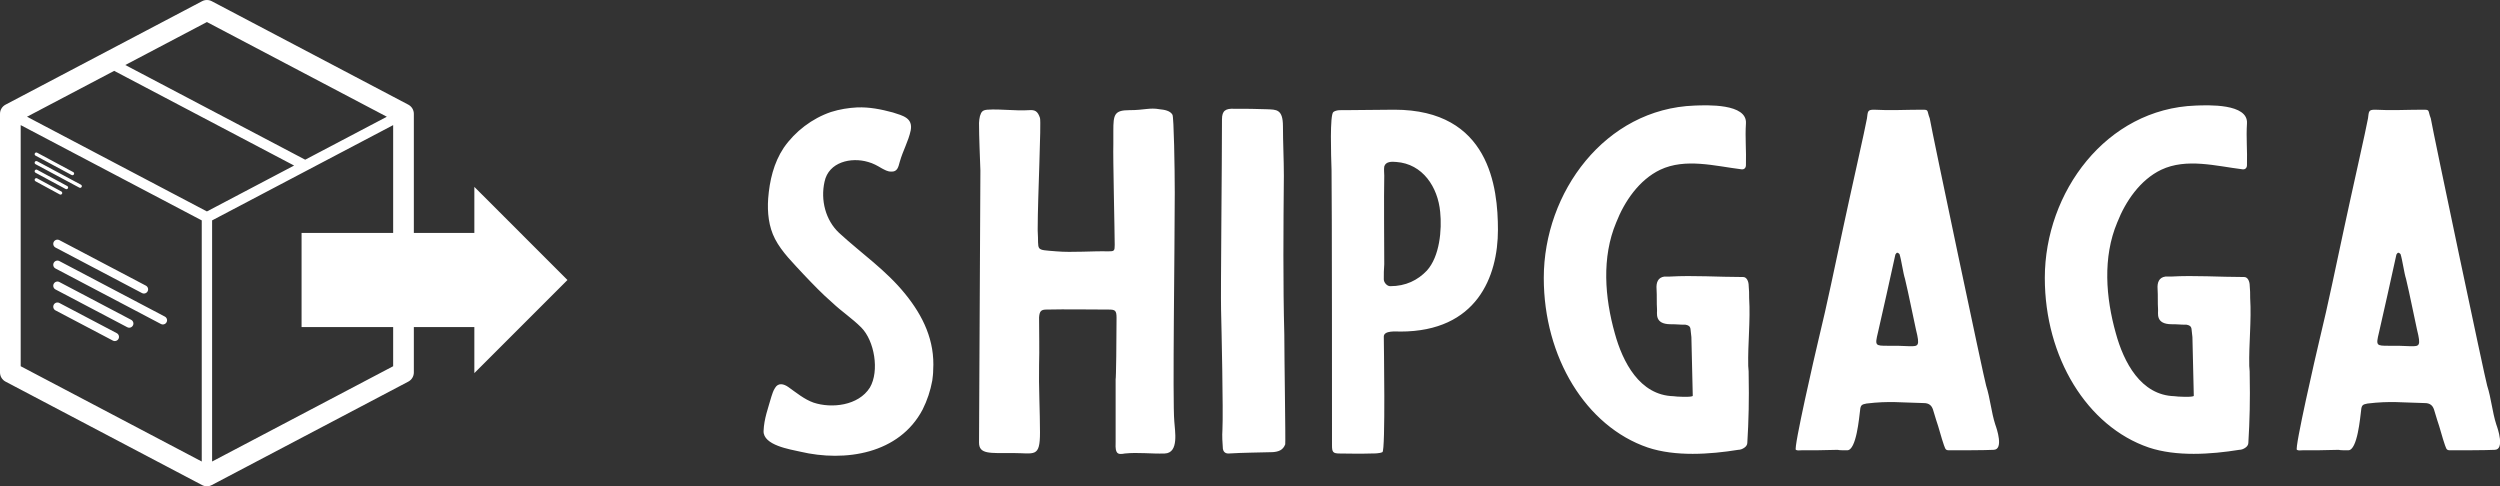
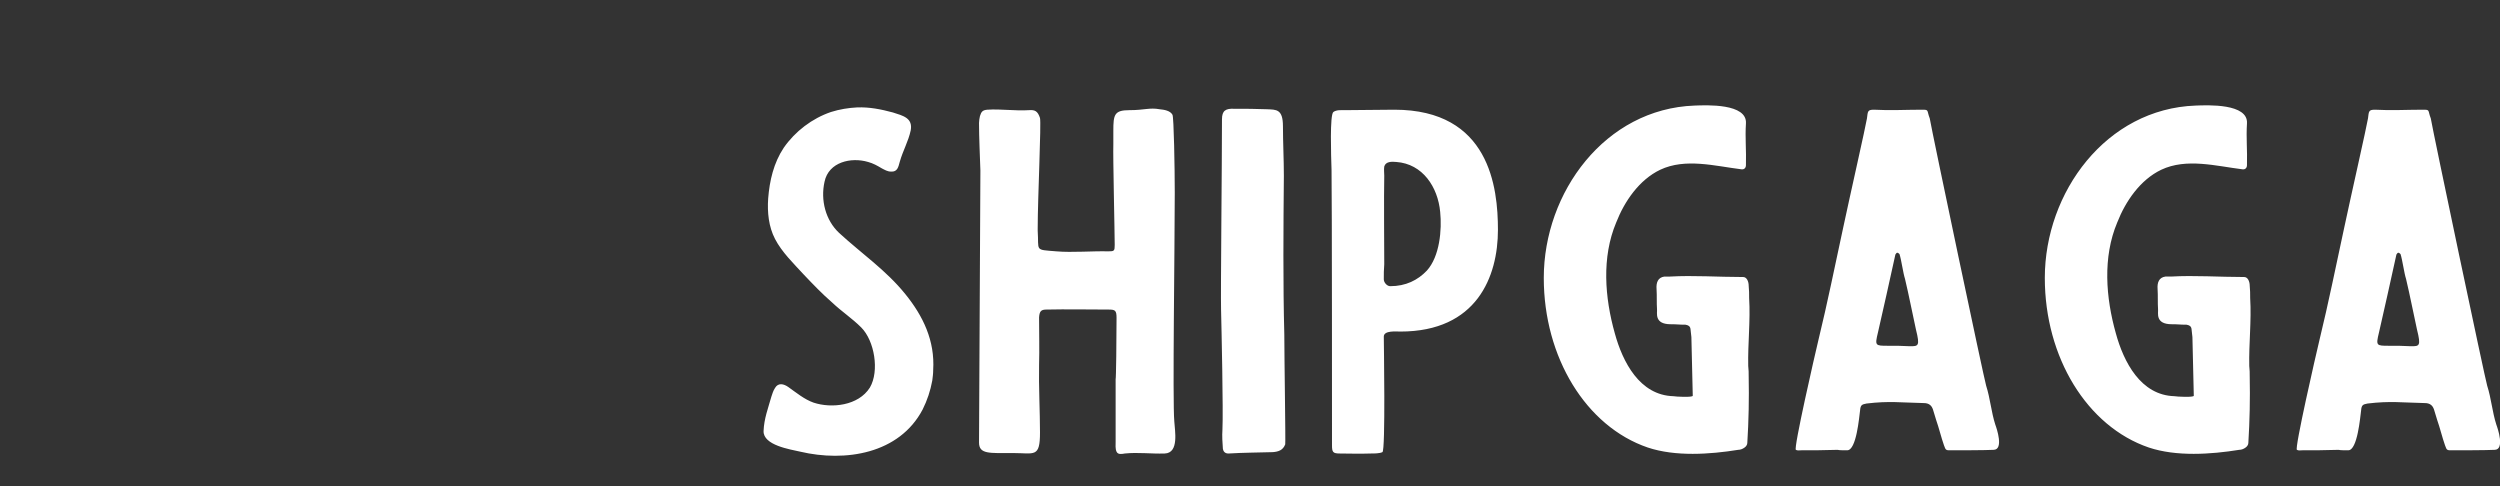
<svg xmlns="http://www.w3.org/2000/svg" width="379.796" height="73.87" viewBox="-10 0 379.796 73.87" class="css-1j8o68f" version="1.1" id="svg878">
  <rect x="-10" y="0" width="379.796" height="73.87" fill="#333333" stroke="none" />
  <defs id="SvgjsDefs1821" />
  <g id="SvgjsG1822" featurekey="QMusi1-0" transform="matrix(0.898,0,0,0.898,-11.796,-8.293)" fill="#ffffff" style="fill:#ffffff">
    <g id="g872" style="fill:#ffffff">
-       <path d="m 14.506,38.733 c 0.074,-0.14 0.023,-0.312 -0.116,-0.386 L 8.279,35.065 C 8.141,34.991 7.968,35.043 7.894,35.18 7.819,35.319 7.871,35.492 8.009,35.566 l 6.112,3.282 c 0.043,0.023 0.089,0.034 0.134,0.034 0.102,0.001 0.201,-0.054 0.251,-0.149 m 1.307,2.134 c 0.073,-0.139 0.021,-0.311 -0.117,-0.385 L 8.278,36.51 C 8.141,36.438 7.967,36.489 7.893,36.626 7.819,36.765 7.871,36.938 8.01,37.011 l 7.418,3.973 c 0.042,0.022 0.088,0.033 0.133,0.033 0.103,10e-4 0.2,-0.054 0.252,-0.15 M 11.092,60.79 c -0.183,0.346 -0.05,0.775 0.297,0.957 l 9.704,5.106 c 0.106,0.057 0.219,0.082 0.33,0.082 0.255,0 0.501,-0.138 0.628,-0.379 0.182,-0.347 0.049,-0.774 -0.297,-0.958 l -9.705,-5.106 c -0.345,-0.183 -0.775,-0.049 -0.957,0.298 m 0,-3.545 c -0.183,0.347 -0.05,0.776 0.297,0.958 l 12.144,6.39 c 0.105,0.057 0.218,0.083 0.329,0.083 0.255,0 0.501,-0.139 0.628,-0.38 0.183,-0.346 0.049,-0.774 -0.297,-0.957 L 12.049,56.948 c -0.345,-0.183 -0.775,-0.049 -0.957,0.297 m 0,-3.545 c -0.183,0.347 -0.05,0.775 0.297,0.958 l 17.835,9.387 c 0.105,0.055 0.218,0.082 0.329,0.082 0.255,0 0.501,-0.139 0.628,-0.38 0.183,-0.346 0.049,-0.775 -0.297,-0.957 L 12.049,53.403 c -0.345,-0.182 -0.775,-0.05 -0.957,0.297 m 0,-3.544 c -0.183,0.346 -0.05,0.774 0.297,0.957 l 14.631,7.701 c 0.105,0.055 0.218,0.082 0.329,0.082 0.255,0 0.501,-0.14 0.628,-0.381 0.183,-0.346 0.049,-0.774 -0.297,-0.957 L 12.049,49.859 C 11.704,49.677 11.274,49.81 11.092,50.156 M 7.895,39.519 c -0.075,0.139 -0.024,0.312 0.114,0.386 l 4.101,2.225 c 0.043,0.024 0.09,0.035 0.135,0.035 0.102,0 0.199,-0.054 0.251,-0.149 0.075,-0.138 0.023,-0.311 -0.115,-0.386 L 8.28,39.405 C 8.144,39.329 7.969,39.381 7.895,39.519 m 0,-1.446 c -0.075,0.138 -0.024,0.31 0.115,0.385 l 5.096,2.749 c 0.043,0.023 0.089,0.035 0.135,0.035 0.101,0 0.199,-0.056 0.251,-0.15 0.074,-0.138 0.023,-0.311 -0.116,-0.385 L 8.28,37.957 C 8.142,37.884 7.969,37.934 7.895,38.073 M 67.442,28.984 53.632,36.252 23.196,20.233 37.005,12.964 Z M 21.317,21.222 51.754,37.242 37.005,45.005 6.568,28.984 Z M 36.13,87.311 5.5,71.19 V 30.4 L 36.13,46.521 Z M 68.512,30.4 V 48.64 H 53.018 v 15.928 h 15.494 v 6.623 l -30.63,16.12 v -40.79 l 1.107,-0.583 z M 82.248,40.851 V 48.64 H 72.012 V 28.49 c 0,-0.65 -0.36,-1.247 -0.936,-1.549 L 37.821,9.438 C 37.31,9.168 36.7,9.168 36.19,9.438 L 2.936,26.941 C 2.36,27.243 2,27.84 2,28.49 v 43.757 c 0,0.649 0.36,1.246 0.935,1.548 L 36.19,91.298 c 0.255,0.135 0.536,0.202 0.815,0.202 0.28,0 0.561,-0.067 0.816,-0.202 L 71.076,73.795 c 0.575,-0.302 0.936,-0.898 0.936,-1.548 v -7.68 h 10.236 v 7.789 L 98,56.604 Z" id="path870" style="fill:#ffffff" />
-     </g>
+       </g>
  </g>
  <g id="SvgjsG1823" featurekey="UyNsn2-0" transform="matrix(3.482,0,0,3.482,102.519,-0.744)" fill="#ffffff">
    <path d="M 5.08,4.9 C 4.7,4.92 4.32,4.98 3.94,5.1 3.12,5.38 2.38,5.94 1.88,6.66 1.44,7.32 1.26,8.1 1.2,8.88 c -0.04,0.6 0.02,1.22 0.3,1.76 0.3,0.58 0.82,1.08 1.26,1.56 0.4,0.42 0.8,0.84 1.24,1.22 0.4,0.38 0.86,0.68 1.26,1.08 0.58,0.58 0.8,1.9 0.38,2.62 -0.5,0.8 -1.68,0.92 -2.46,0.66 C 2.78,17.64 2.42,17.34 2.08,17.1 1.88,16.96 1.64,16.9 1.5,17.14 1.42,17.26 1.38,17.4 1.34,17.52 1.2,18.02 1.02,18.48 1,19.02 c -0.02,0.62 1.16,0.8 1.6,0.9 1.96,0.46 4.32,0.1 5.34,-1.84 0.2,-0.4 0.34,-0.82 0.42,-1.26 C 8.38,16.66 8.4,16.52 8.4,16.36 8.48,15.08 7.96,14 7.18,13.04 6.34,12 5.28,11.28 4.3,10.38 3.7,9.82 3.48,8.94 3.66,8.14 3.84,7.28 4.82,7.06 5.56,7.28 5.78,7.34 5.96,7.44 6.16,7.56 6.28,7.62 6.4,7.7 6.56,7.7 6.84,7.72 6.88,7.5 6.94,7.28 7.08,6.78 7.32,6.38 7.42,5.9 7.52,5.36 7.08,5.26 6.64,5.12 6.12,4.98 5.62,4.88 5.08,4.9 Z m 11.32,9.18 c 0,0.9 -0.02,2.68 -0.04,2.68 v 2.72 c 0,0.12 -0.02,0.32 0.04,0.44 0.06,0.14 0.24,0.1 0.36,0.08 0.58,-0.06 1.16,0.02 1.74,0 0.64,-0.02 0.44,-1 0.42,-1.4 -0.08,-0.88 0.02,-7.58 0.02,-9.98 0,-1.08 -0.04,-3.3 -0.1,-3.4 C 18.74,5.04 18.48,5 18.28,4.98 17.84,4.9 17.62,5.02 16.96,5.02 c -0.66,0 -0.7,0.2 -0.7,0.9 v 0.6 c -0.02,0.48 0.06,3.84 0.06,4.38 0,0.26 -0.02,0.28 -0.28,0.28 -0.66,-0.02 -1.58,0.06 -2.26,0 -0.98,-0.08 -0.76,0 -0.82,-0.9 v -0.12 c 0,-1.28 0.16,-4.6 0.1,-4.8 C 12.96,5.06 12.84,5 12.58,5.02 11.98,5.06 11.36,4.96 10.76,5 c -0.2,0.02 -0.26,0.08 -0.32,0.28 -0.02,0.1 -0.04,0.2 -0.04,0.3 0,0.62 0.04,1.46 0.06,2.08 L 10.4,19.52 c 0,0.52 0.46,0.46 1.48,0.46 0.94,0 1.18,0.22 1.18,-0.9 0,-0.9 -0.06,-2.04 -0.04,-2.94 0.02,-0.7 0,-1.38 0,-2.08 0.02,-0.26 0.08,-0.34 0.32,-0.34 0.88,-0.02 1.84,0 2.72,0 0.28,0 0.34,0.04 0.34,0.36 z m 7.32,0.76 C 23.66,12.56 23.68,10.14 23.7,7.88 23.7,7.18 23.66,6.42 23.66,5.72 23.66,4.96 23.36,5 22.96,4.98 22.38,4.96 22.12,4.96 21.54,4.96 21.16,4.94 21,5.04 21,5.42 c 0,1.96 -0.06,7.5 -0.04,8.3 0.02,0.8 0.1,4.44 0.06,5.24 -0.02,0.28 0,0.56 0.02,0.84 0.02,0.1 0.08,0.2 0.24,0.2 0.66,-0.04 1.28,-0.04 1.94,-0.06 0.24,-0.02 0.44,-0.08 0.54,-0.34 0.02,-0.14 -0.04,-3.8 -0.04,-4.76 z m 2.06,-7.22 c 0.02,1.18 0.02,11.2 0.02,12.02 0,0.3 0.04,0.36 0.34,0.36 0.68,0 0.68,0.02 1.36,0 0.14,0 0.38,0 0.5,-0.06 0.14,-0.06 0.06,-4.78 0.06,-5.04 0,-0.28 0.56,-0.22 0.72,-0.22 3.34,0 4.26,-2.4 4.26,-4.44 C 33.04,8.4 32.68,5 28.52,5 27.8,5 27.06,5.02 26.36,5.02 26.2,5.02 26,5 25.86,5.1 25.7,5.22 25.76,7 25.78,7.62 Z m 2.3,4.12 c 0,-0.44 -0.02,-3.06 0,-3.86 0,-0.12 -0.02,-0.26 0,-0.4 0.06,-0.22 0.32,-0.22 0.52,-0.2 1.16,0.08 1.82,1.1 1.92,2.18 0.08,0.78 -0.02,1.94 -0.58,2.56 -0.4,0.42 -0.92,0.68 -1.6,0.68 -0.14,0 -0.28,-0.16 -0.28,-0.3 0,-0.22 0,-0.44 0.02,-0.66 z m 15.9,4.9 c 0.02,0.96 0,1.94 -0.06,2.9 0,0.08 -0.06,0.16 -0.12,0.2 -0.08,0.06 -0.18,0.1 -0.28,0.1 -1.24,0.2 -2.74,0.3 -3.94,-0.1 -2.7,-0.92 -4.54,-3.94 -4.54,-7.4 0,-3.74 2.68,-7.38 6.58,-7.52 0.52,-0.02 2.3,-0.1 2.24,0.78 -0.04,0.64 0.02,1.16 0,1.82 0,0.12 -0.08,0.2 -0.2,0.18 C 42.52,7.46 41.22,7.1 40.12,7.62 39.2,8.06 38.56,9 38.2,9.92 c -0.64,1.52 -0.5,3.28 -0.06,4.84 0.34,1.24 1.08,2.7 2.56,2.74 0.08,0.02 0.84,0.06 0.84,-0.02 l -0.06,-2.56 c -0.02,-0.12 -0.02,-0.24 -0.04,-0.36 -0.02,-0.12 -0.1,-0.16 -0.22,-0.18 -0.32,0 -0.32,-0.02 -0.64,-0.02 -0.74,0 -0.58,-0.5 -0.6,-0.66 -0.02,-0.3 0,-0.58 -0.02,-0.88 -0.02,-0.28 0.06,-0.5 0.34,-0.54 h 0.24 c 1.04,-0.06 2.1,0.02 3.2,0.02 0.16,0 0.24,0.2 0.24,0.38 0.02,0.2 0.02,0.34 0.02,0.54 0.06,0.98 -0.06,1.98 -0.04,2.96 0.02,0.16 0.02,0.3 0.02,0.46 z m 3.88,3.2 c 0.06,0.02 0.24,0.02 0.42,0.02 0.4,0 0.52,-1.44 0.56,-1.74 0.02,-0.24 0.08,-0.26 0.28,-0.3 1,-0.12 1.5,-0.04 2.5,-0.02 0.22,0 0.34,0.1 0.4,0.28 l 0.14,0.46 c 0.12,0.34 0.22,0.76 0.34,1.1 0.08,0.24 0.1,0.22 0.34,0.22 0.32,0 1.48,0 1.82,-0.02 0.46,0 0.14,-0.94 0.08,-1.1 -0.18,-0.56 -0.22,-1.14 -0.4,-1.7 C 54.26,16.8 51.98,5.98 51.88,5.38 51.74,5.02 51.86,5 51.54,5 c -0.68,0 -1.4,0.04 -2.1,0 -0.28,0 -0.26,0.08 -0.3,0.38 -0.04,0.28 -0.76,3.46 -1.04,4.78 -0.36,1.66 -0.68,3.26 -1.08,4.9 -0.14,0.58 -1.1,4.76 -0.98,4.78 0.06,0.04 0.16,0.02 0.24,0.02 0.5,0 0.96,0 1.58,-0.02 z m 2.62,-4.54 h -0.42 c -0.56,0 -0.58,0 -0.44,-0.58 0.1,-0.44 0.64,-2.82 0.76,-3.4 0.02,-0.04 0.06,-0.08 0.08,-0.08 0.04,0 0.08,0.04 0.1,0.06 0.08,0.24 0.16,0.84 0.24,1.08 0.18,0.76 0.3,1.4 0.48,2.22 0.18,0.72 0.1,0.72 -0.26,0.72 -0.18,0 -0.36,-0.02 -0.54,-0.02 z m 15.36,1.34 c 0.02,0.96 0,1.94 -0.06,2.9 0,0.08 -0.06,0.16 -0.12,0.2 -0.08,0.06 -0.18,0.1 -0.28,0.1 -1.24,0.2 -2.74,0.3 -3.94,-0.1 -2.7,-0.92 -4.54,-3.94 -4.54,-7.4 0,-3.74 2.68,-7.38 6.58,-7.52 0.52,-0.02 2.3,-0.1 2.24,0.78 -0.04,0.64 0.02,1.16 0,1.82 0,0.12 -0.08,0.2 -0.2,0.18 -1.14,-0.14 -2.44,-0.5 -3.54,0.02 -0.92,0.44 -1.56,1.38 -1.92,2.3 -0.64,1.52 -0.5,3.28 -0.06,4.84 0.34,1.24 1.08,2.7 2.56,2.74 0.08,0.02 0.84,0.06 0.84,-0.02 L 63.34,14.92 C 63.32,14.8 63.32,14.68 63.3,14.56 63.28,14.44 63.2,14.4 63.08,14.38 c -0.32,0 -0.32,-0.02 -0.64,-0.02 -0.74,0 -0.58,-0.5 -0.6,-0.66 -0.02,-0.3 0,-0.58 -0.02,-0.88 -0.02,-0.28 0.06,-0.5 0.34,-0.54 h 0.24 c 1.04,-0.06 2.1,0.02 3.2,0.02 0.16,0 0.24,0.2 0.24,0.38 0.02,0.2 0.02,0.34 0.02,0.54 0.06,0.98 -0.06,1.98 -0.04,2.96 0.02,0.16 0.02,0.3 0.02,0.46 z m 3.88,3.2 c 0.06,0.02 0.24,0.02 0.42,0.02 0.4,0 0.52,-1.44 0.56,-1.74 0.02,-0.24 0.08,-0.26 0.28,-0.3 1,-0.12 1.5,-0.04 2.5,-0.02 0.22,0 0.34,0.1 0.4,0.28 l 0.14,0.46 c 0.12,0.34 0.22,0.76 0.34,1.1 0.08,0.24 0.1,0.22 0.34,0.22 0.32,0 1.48,0 1.82,-0.02 0.46,0 0.14,-0.94 0.08,-1.1 C 76.42,18.18 76.38,17.6 76.2,17.04 76.12,16.8 73.84,5.98 73.74,5.38 73.6,5.02 73.72,5 73.4,5 72.72,5 72,5.04 71.3,5 71.02,5 71.04,5.08 71,5.38 c -0.04,0.28 -0.76,3.46 -1.04,4.78 -0.36,1.66 -0.68,3.26 -1.08,4.9 -0.14,0.58 -1.1,4.76 -0.98,4.78 0.06,0.04 0.16,0.02 0.24,0.02 0.5,0 0.96,0 1.58,-0.02 z m 2.62,-4.54 h -0.42 c -0.56,0 -0.58,0 -0.44,-0.58 0.1,-0.44 0.64,-2.82 0.76,-3.4 0.02,-0.04 0.06,-0.08 0.08,-0.08 0.04,0 0.08,0.04 0.1,0.06 0.08,0.24 0.16,0.84 0.24,1.08 0.18,0.76 0.3,1.4 0.48,2.22 0.18,0.72 0.1,0.72 -0.26,0.72 -0.18,0 -0.36,-0.02 -0.54,-0.02 z" id="path875" style="fill:#ffffff" />
  </g>
</svg>